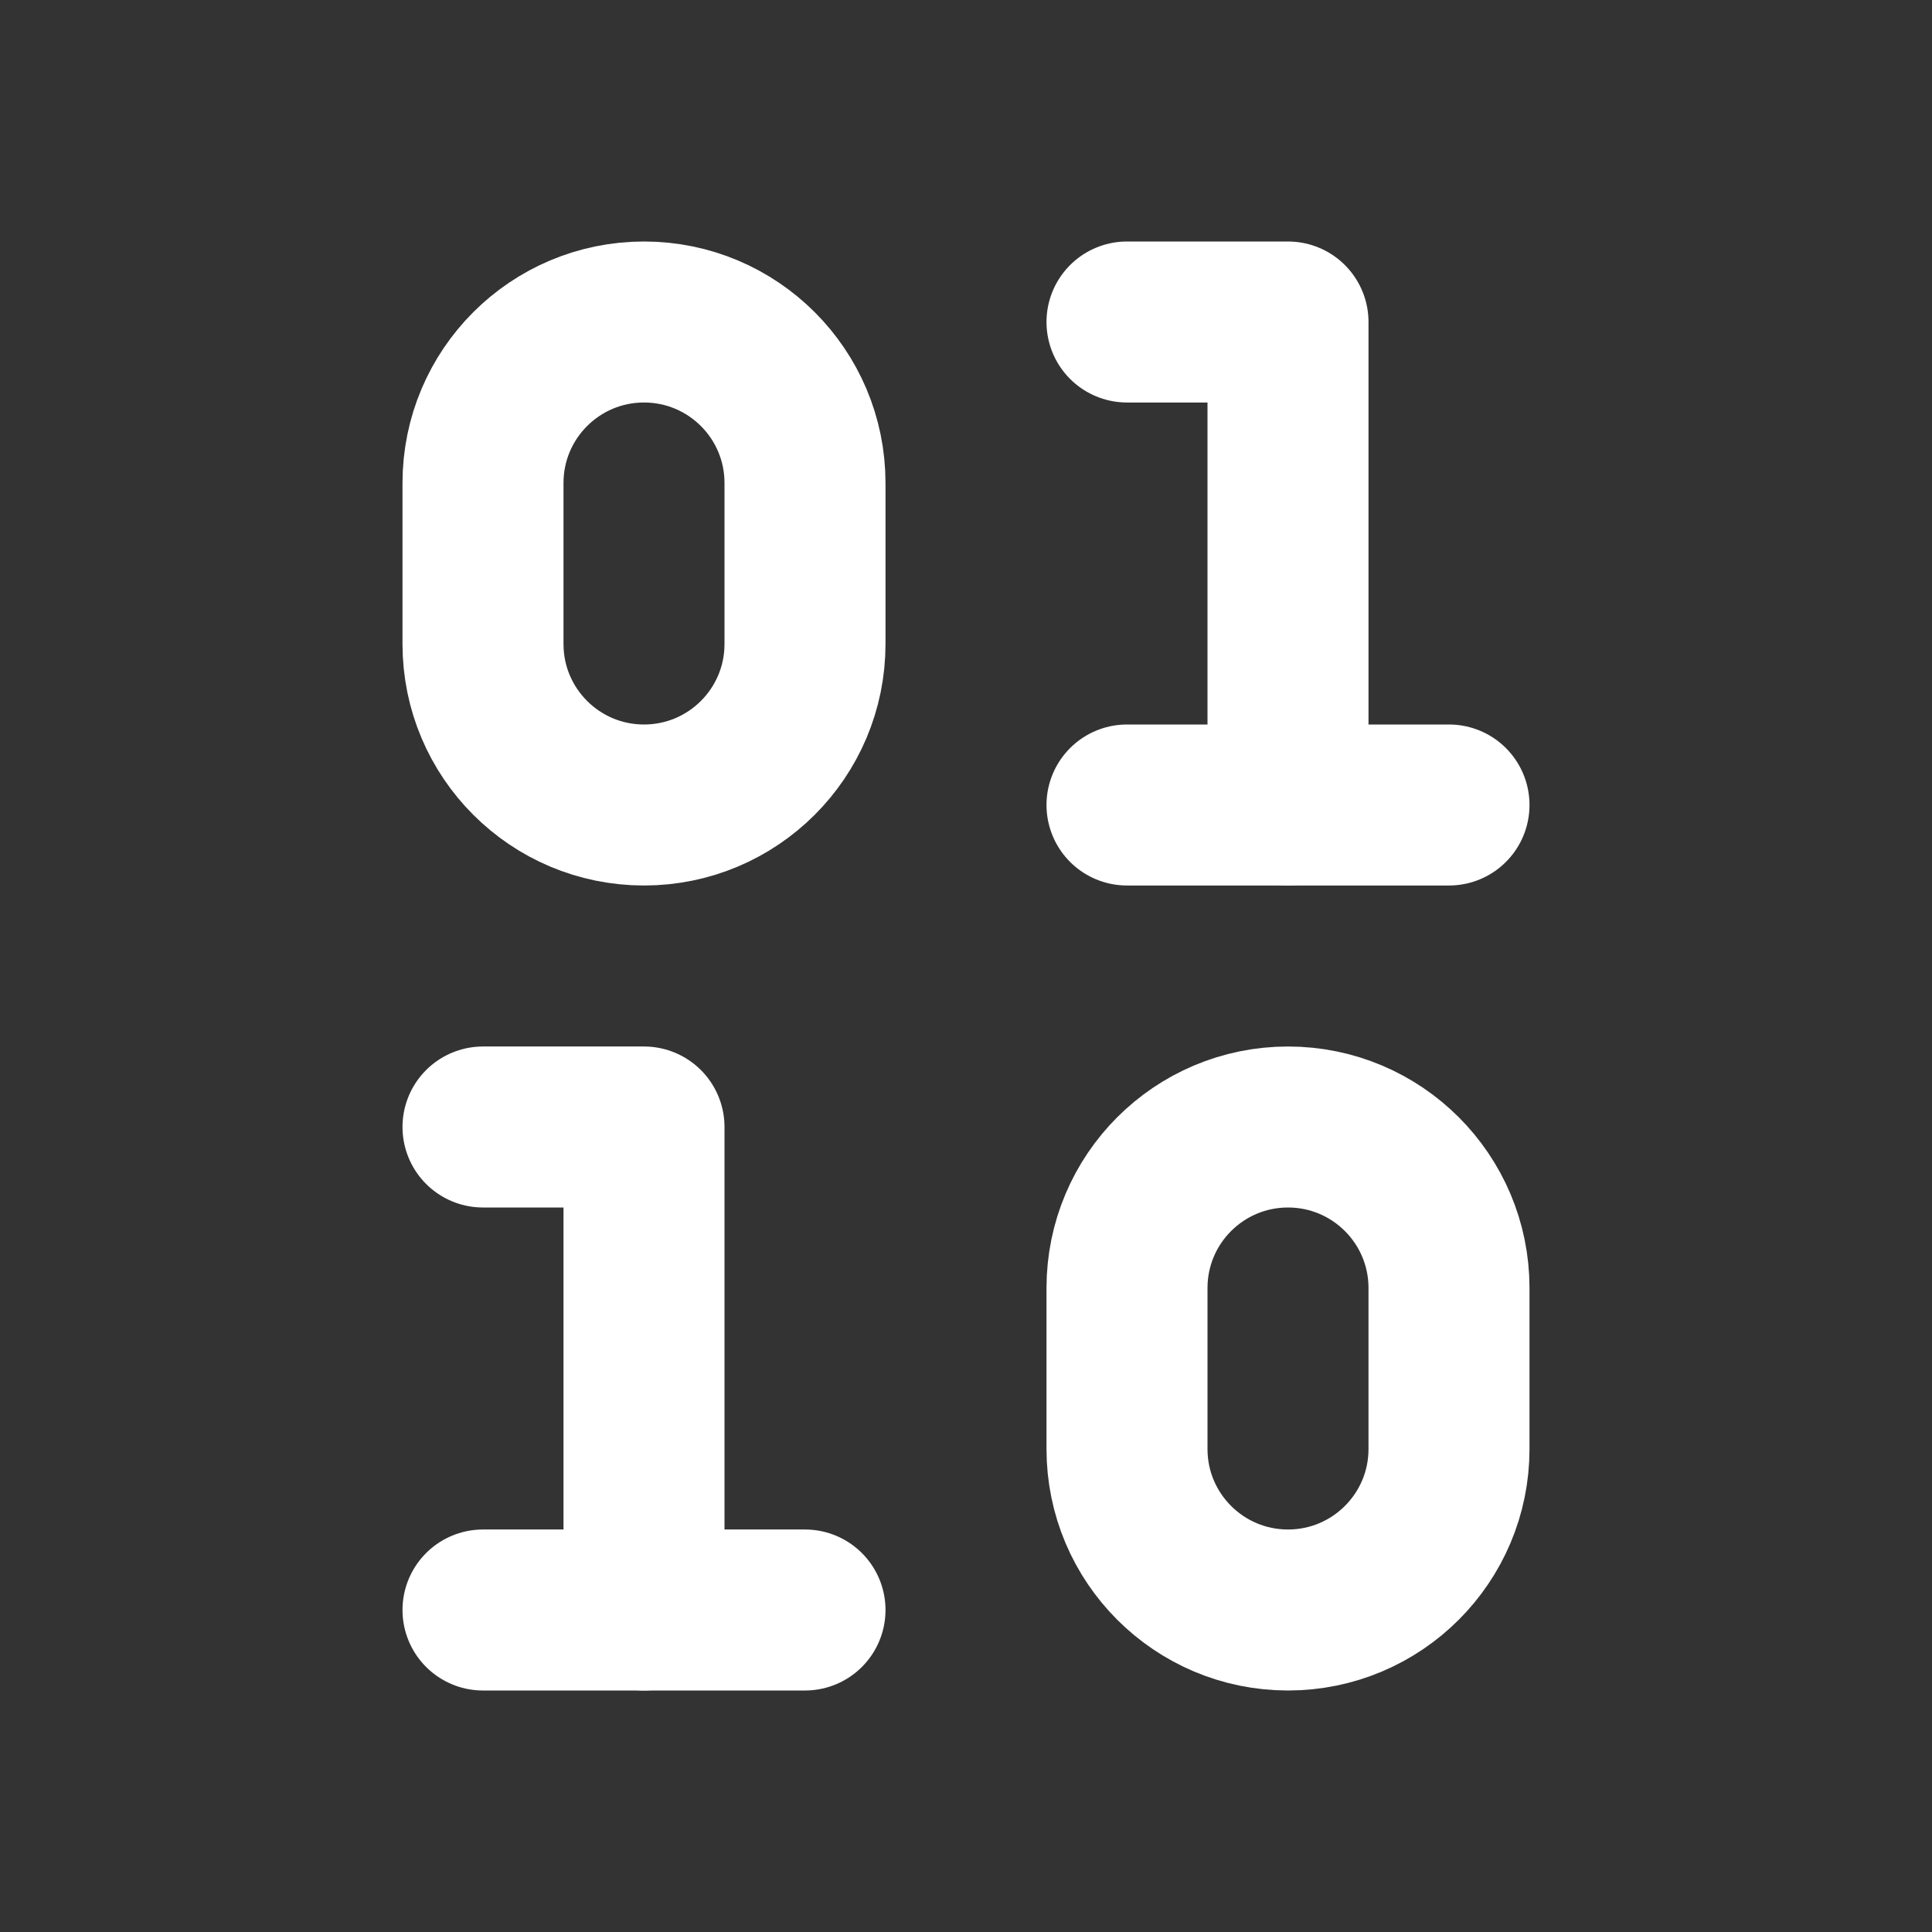
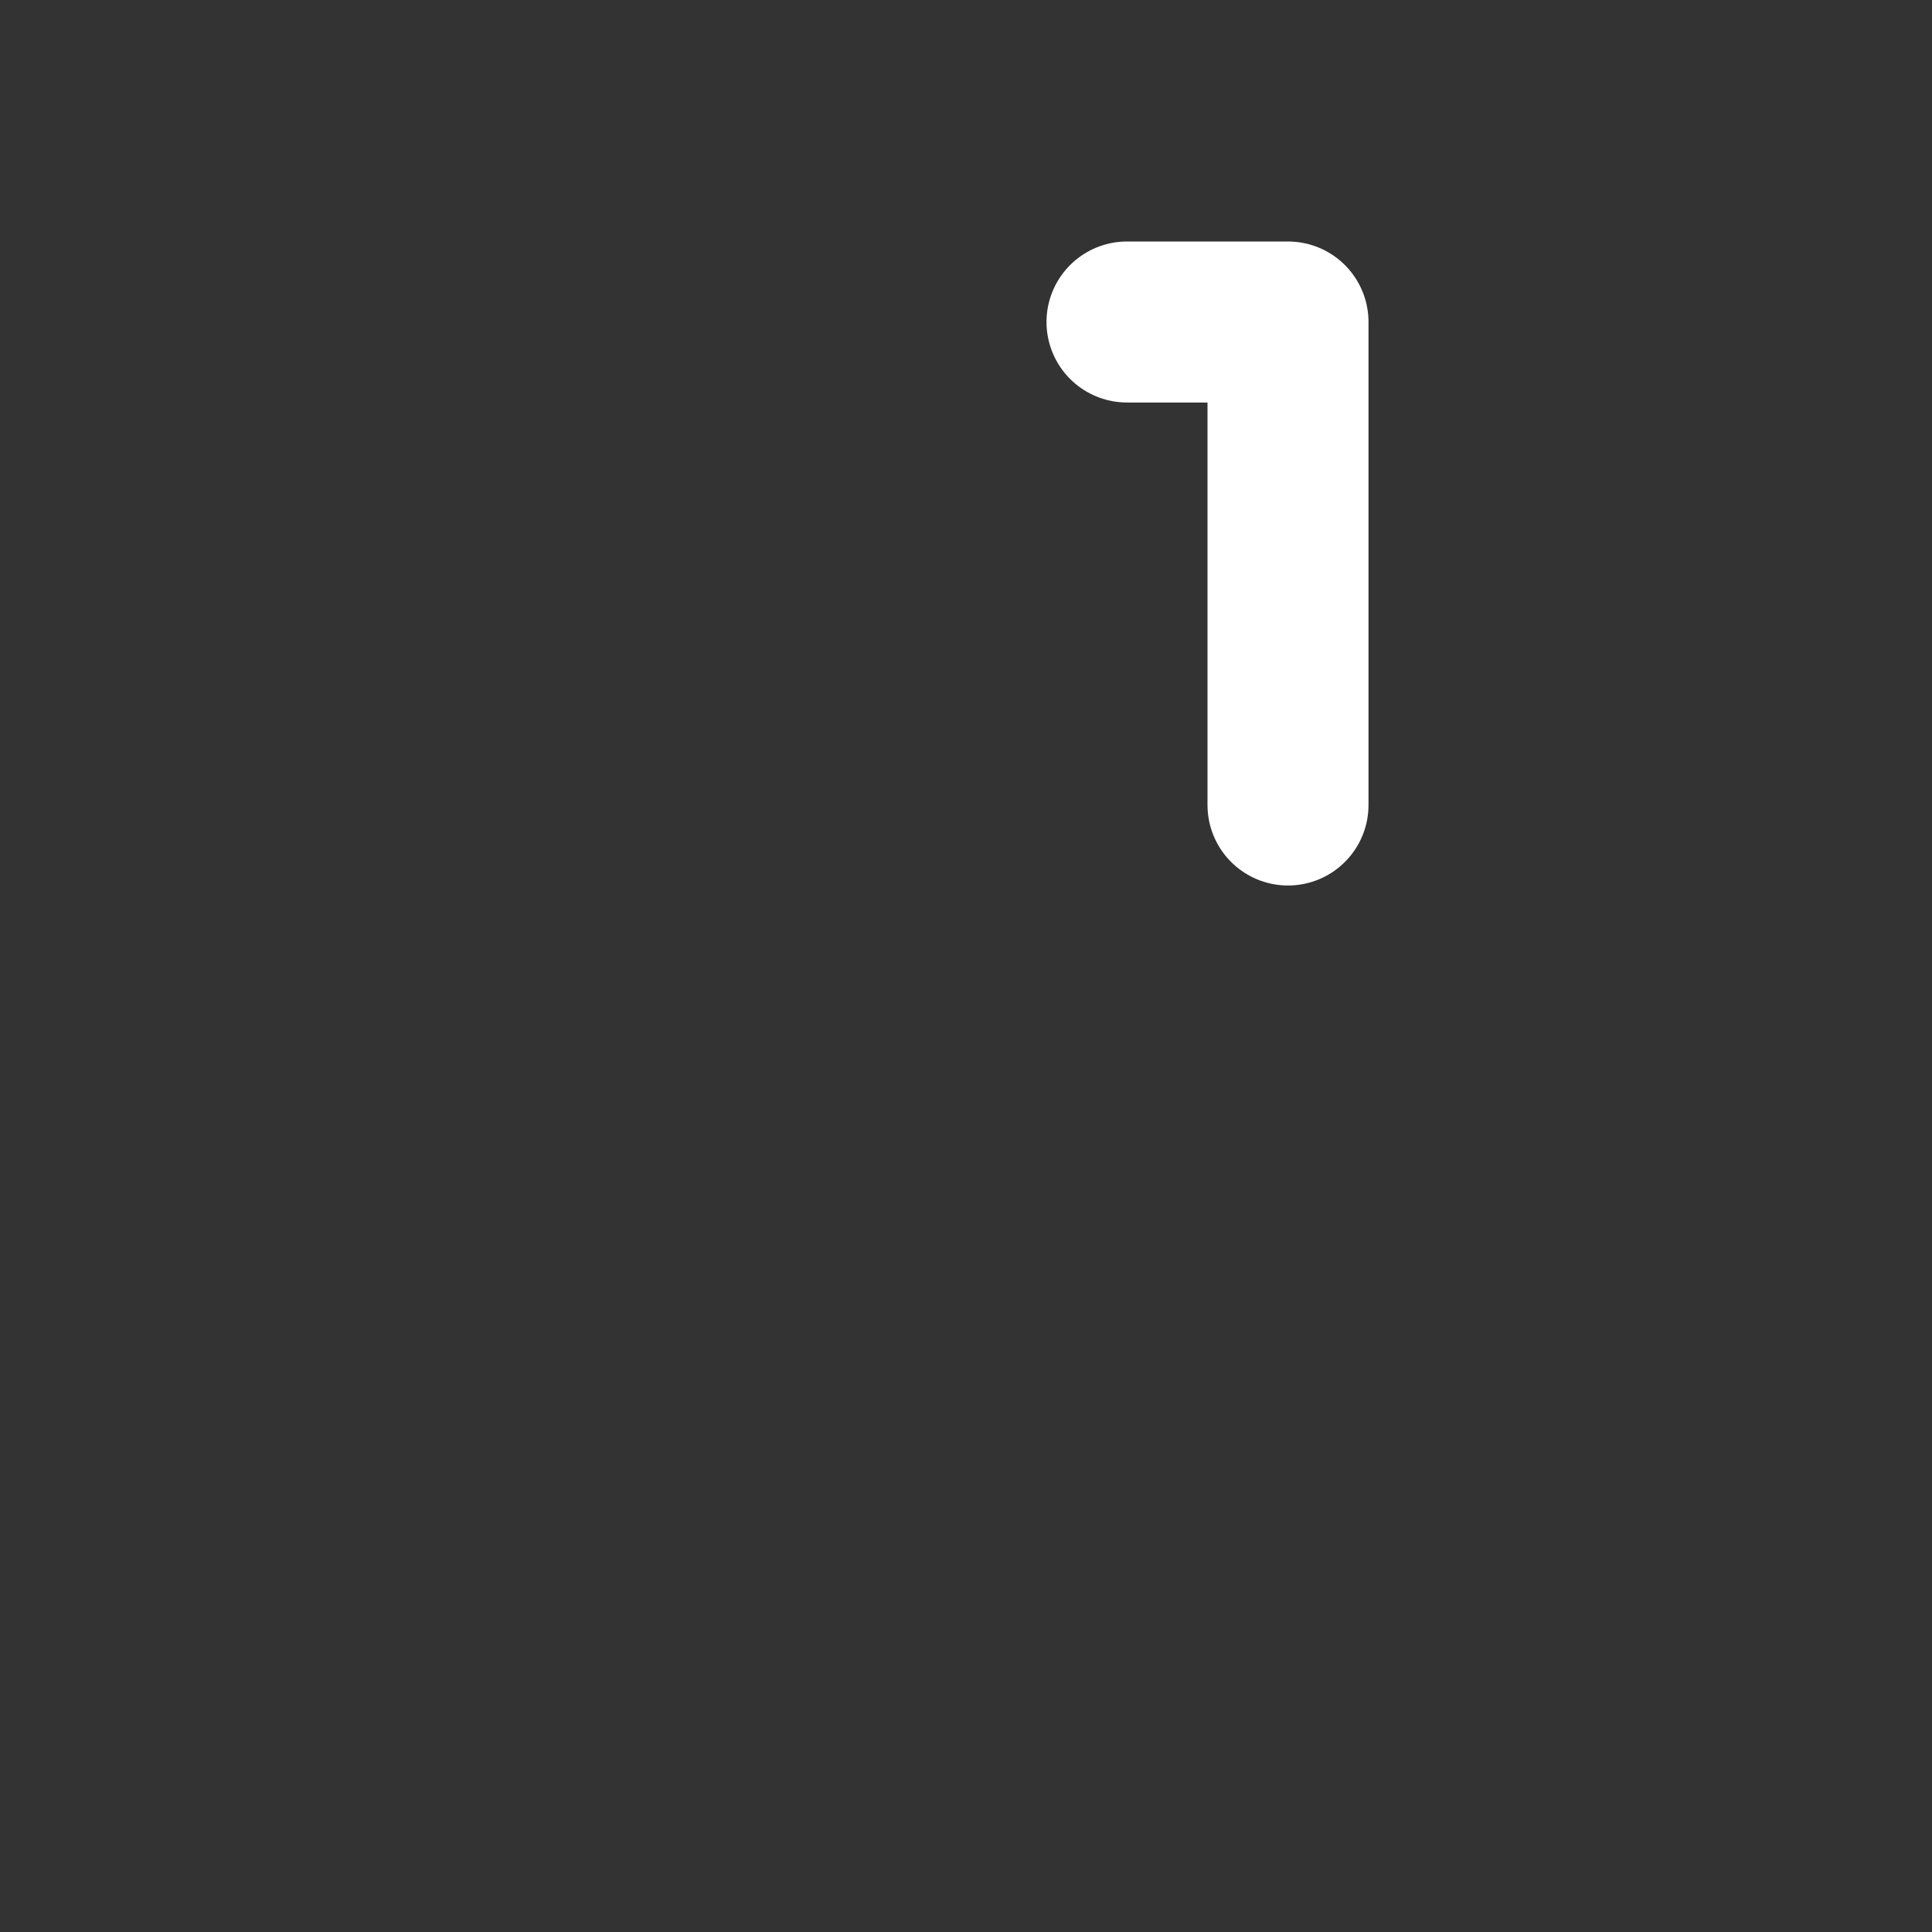
<svg xmlns="http://www.w3.org/2000/svg" width="81" height="81" viewBox="0 0 81 81" fill="none">
  <rect x="0" y="0" width="81" height="81" fill="#333333" stroke="none" />
-   <path d="M60.75 54C60.75 50.272 57.728 47.25 54 47.25C50.272 47.25 47.25 50.272 47.25 54V60.75C47.25 64.478 50.272 67.5 54 67.5C57.728 67.5 60.75 64.478 60.75 60.75V54Z" stroke="white" stroke-width="6.75" stroke-linecap="round" stroke-linejoin="round" />
-   <path d="M33.75 20.25C33.75 16.522 30.728 13.5 27 13.5C23.272 13.5 20.25 16.522 20.25 20.25V27C20.25 30.728 23.272 33.75 27 33.75C30.728 33.75 33.75 30.728 33.75 27V20.25Z" stroke="white" stroke-width="6.75" stroke-linecap="round" stroke-linejoin="round" />
-   <path d="M20.25 67.5H33.75" stroke="white" stroke-width="6.75" stroke-linecap="round" stroke-linejoin="round" />
-   <path d="M47.25 33.75H60.75" stroke="white" stroke-width="6.75" stroke-linecap="round" stroke-linejoin="round" />
-   <path d="M20.25 47.25H27V67.5" stroke="white" stroke-width="6.75" stroke-linecap="round" stroke-linejoin="round" />
  <path d="M47.25 13.5H54V33.75" stroke="white" stroke-width="6.75" stroke-linecap="round" stroke-linejoin="round" />
</svg>